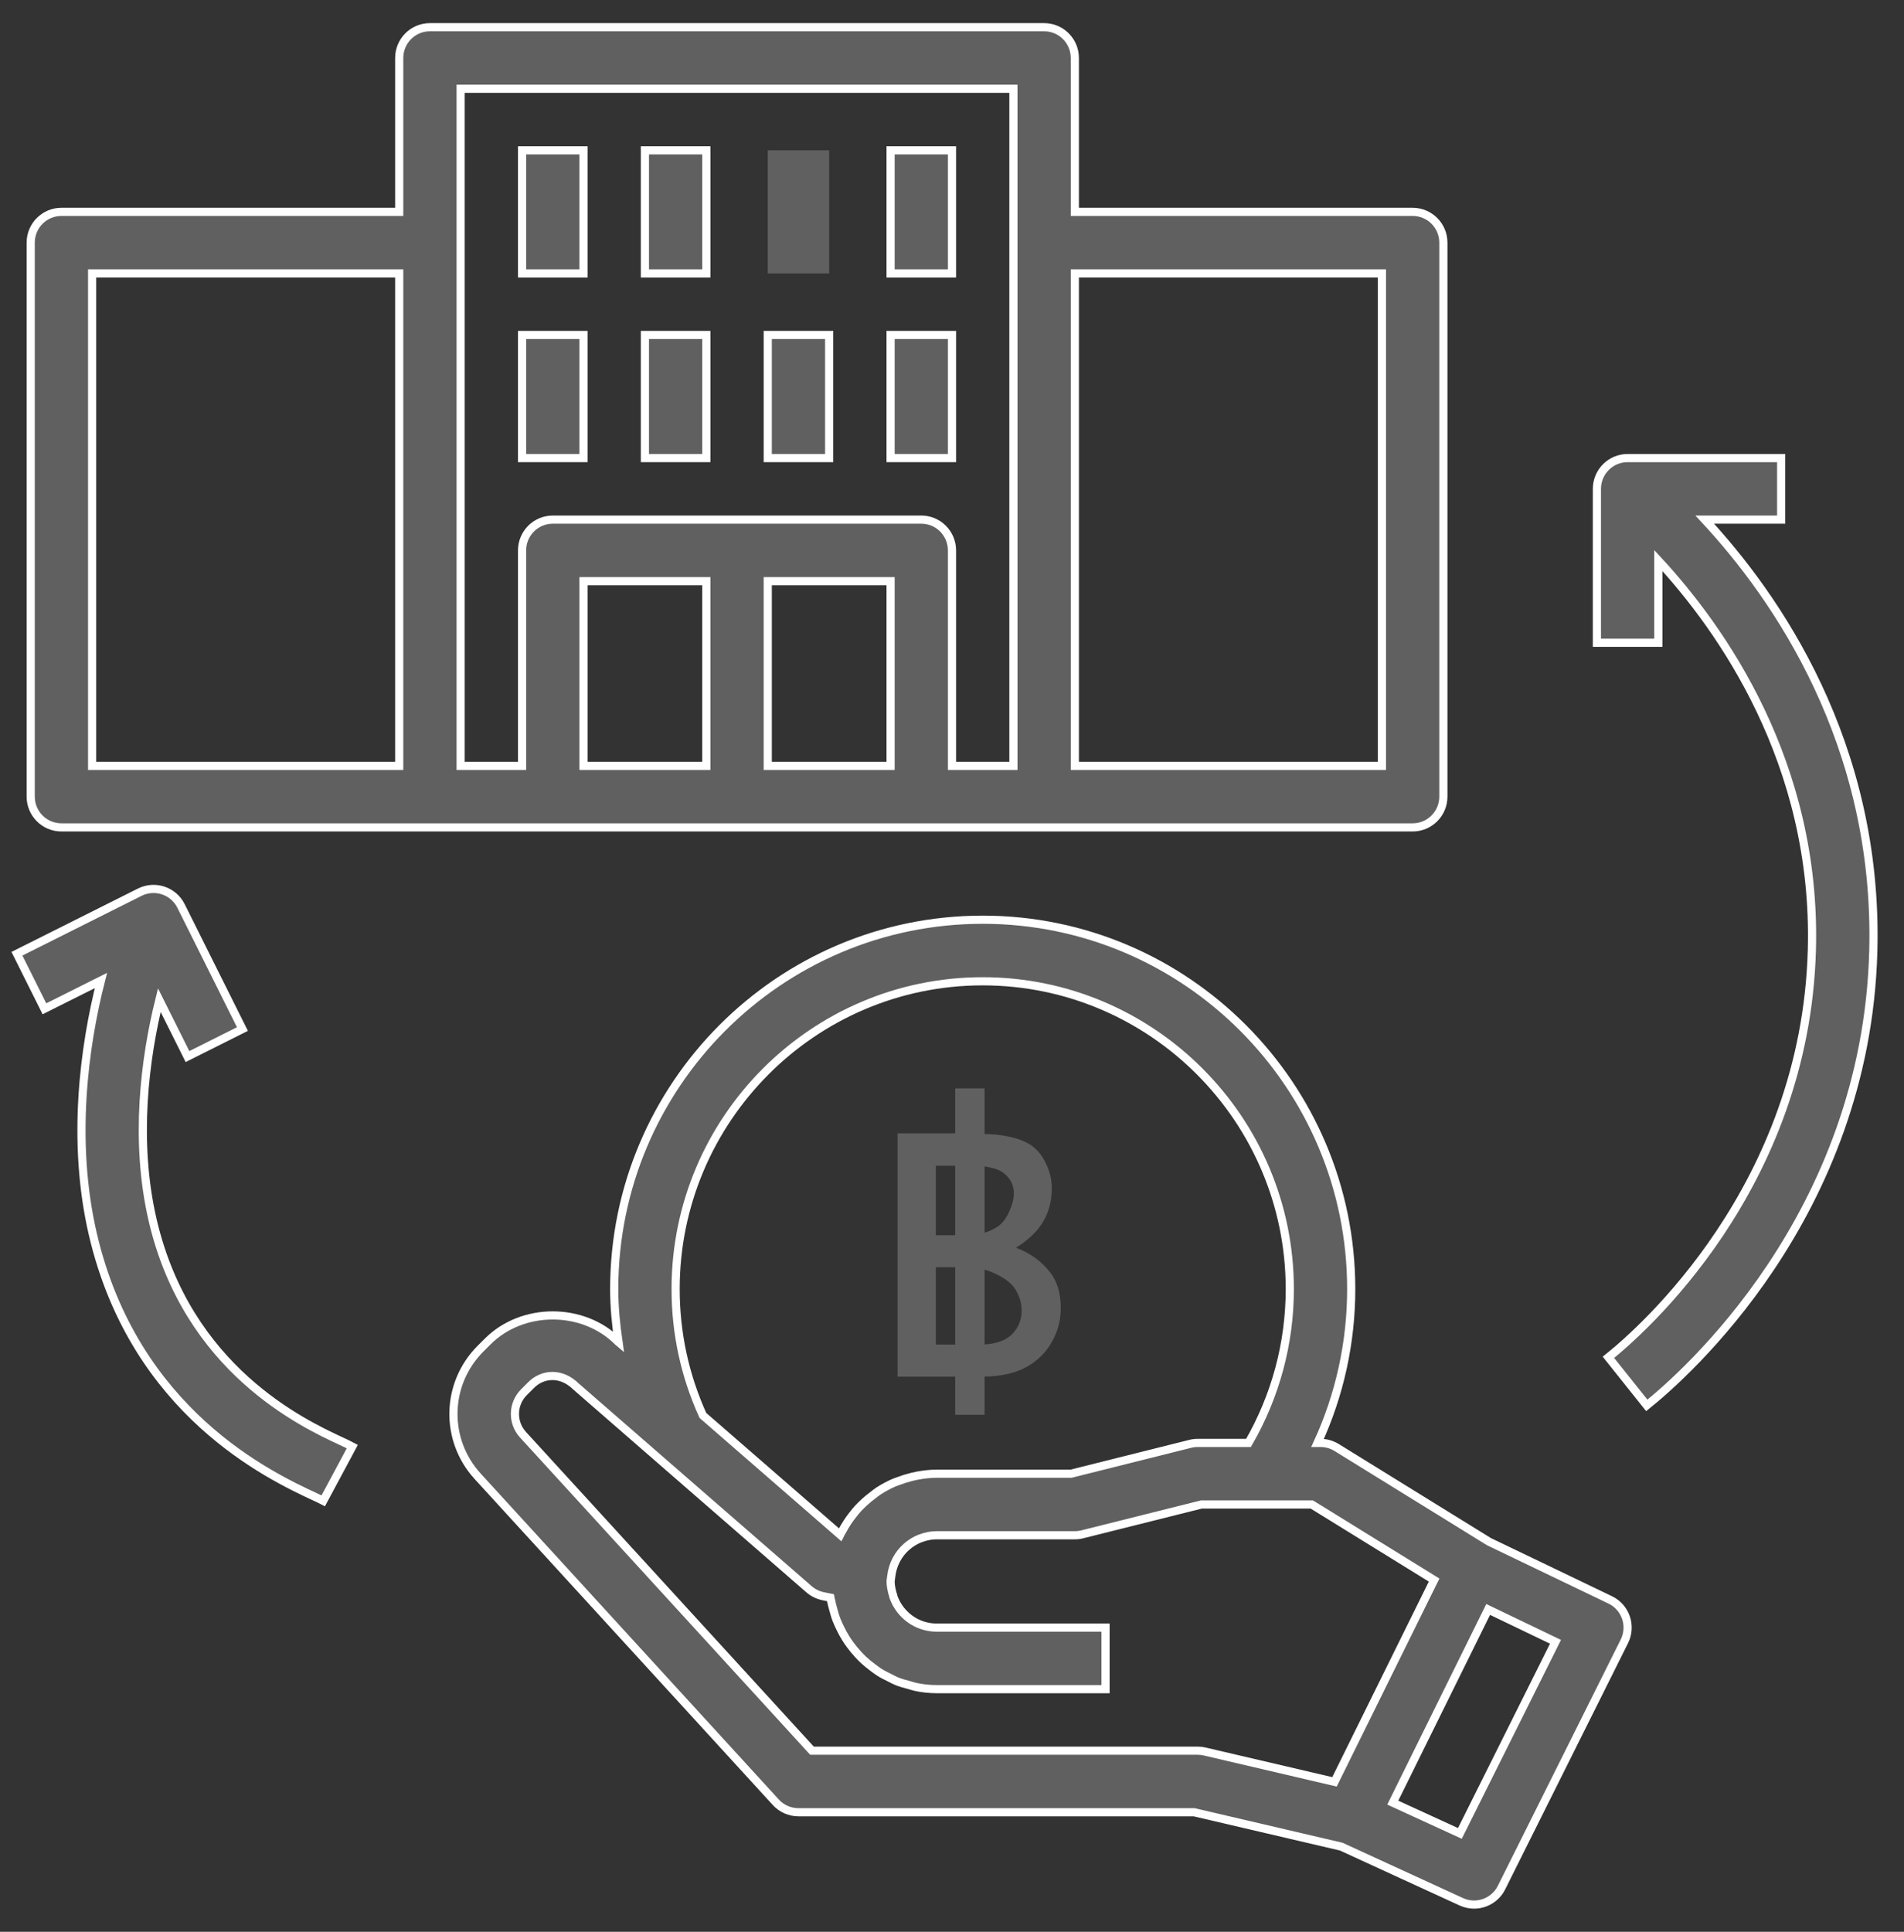
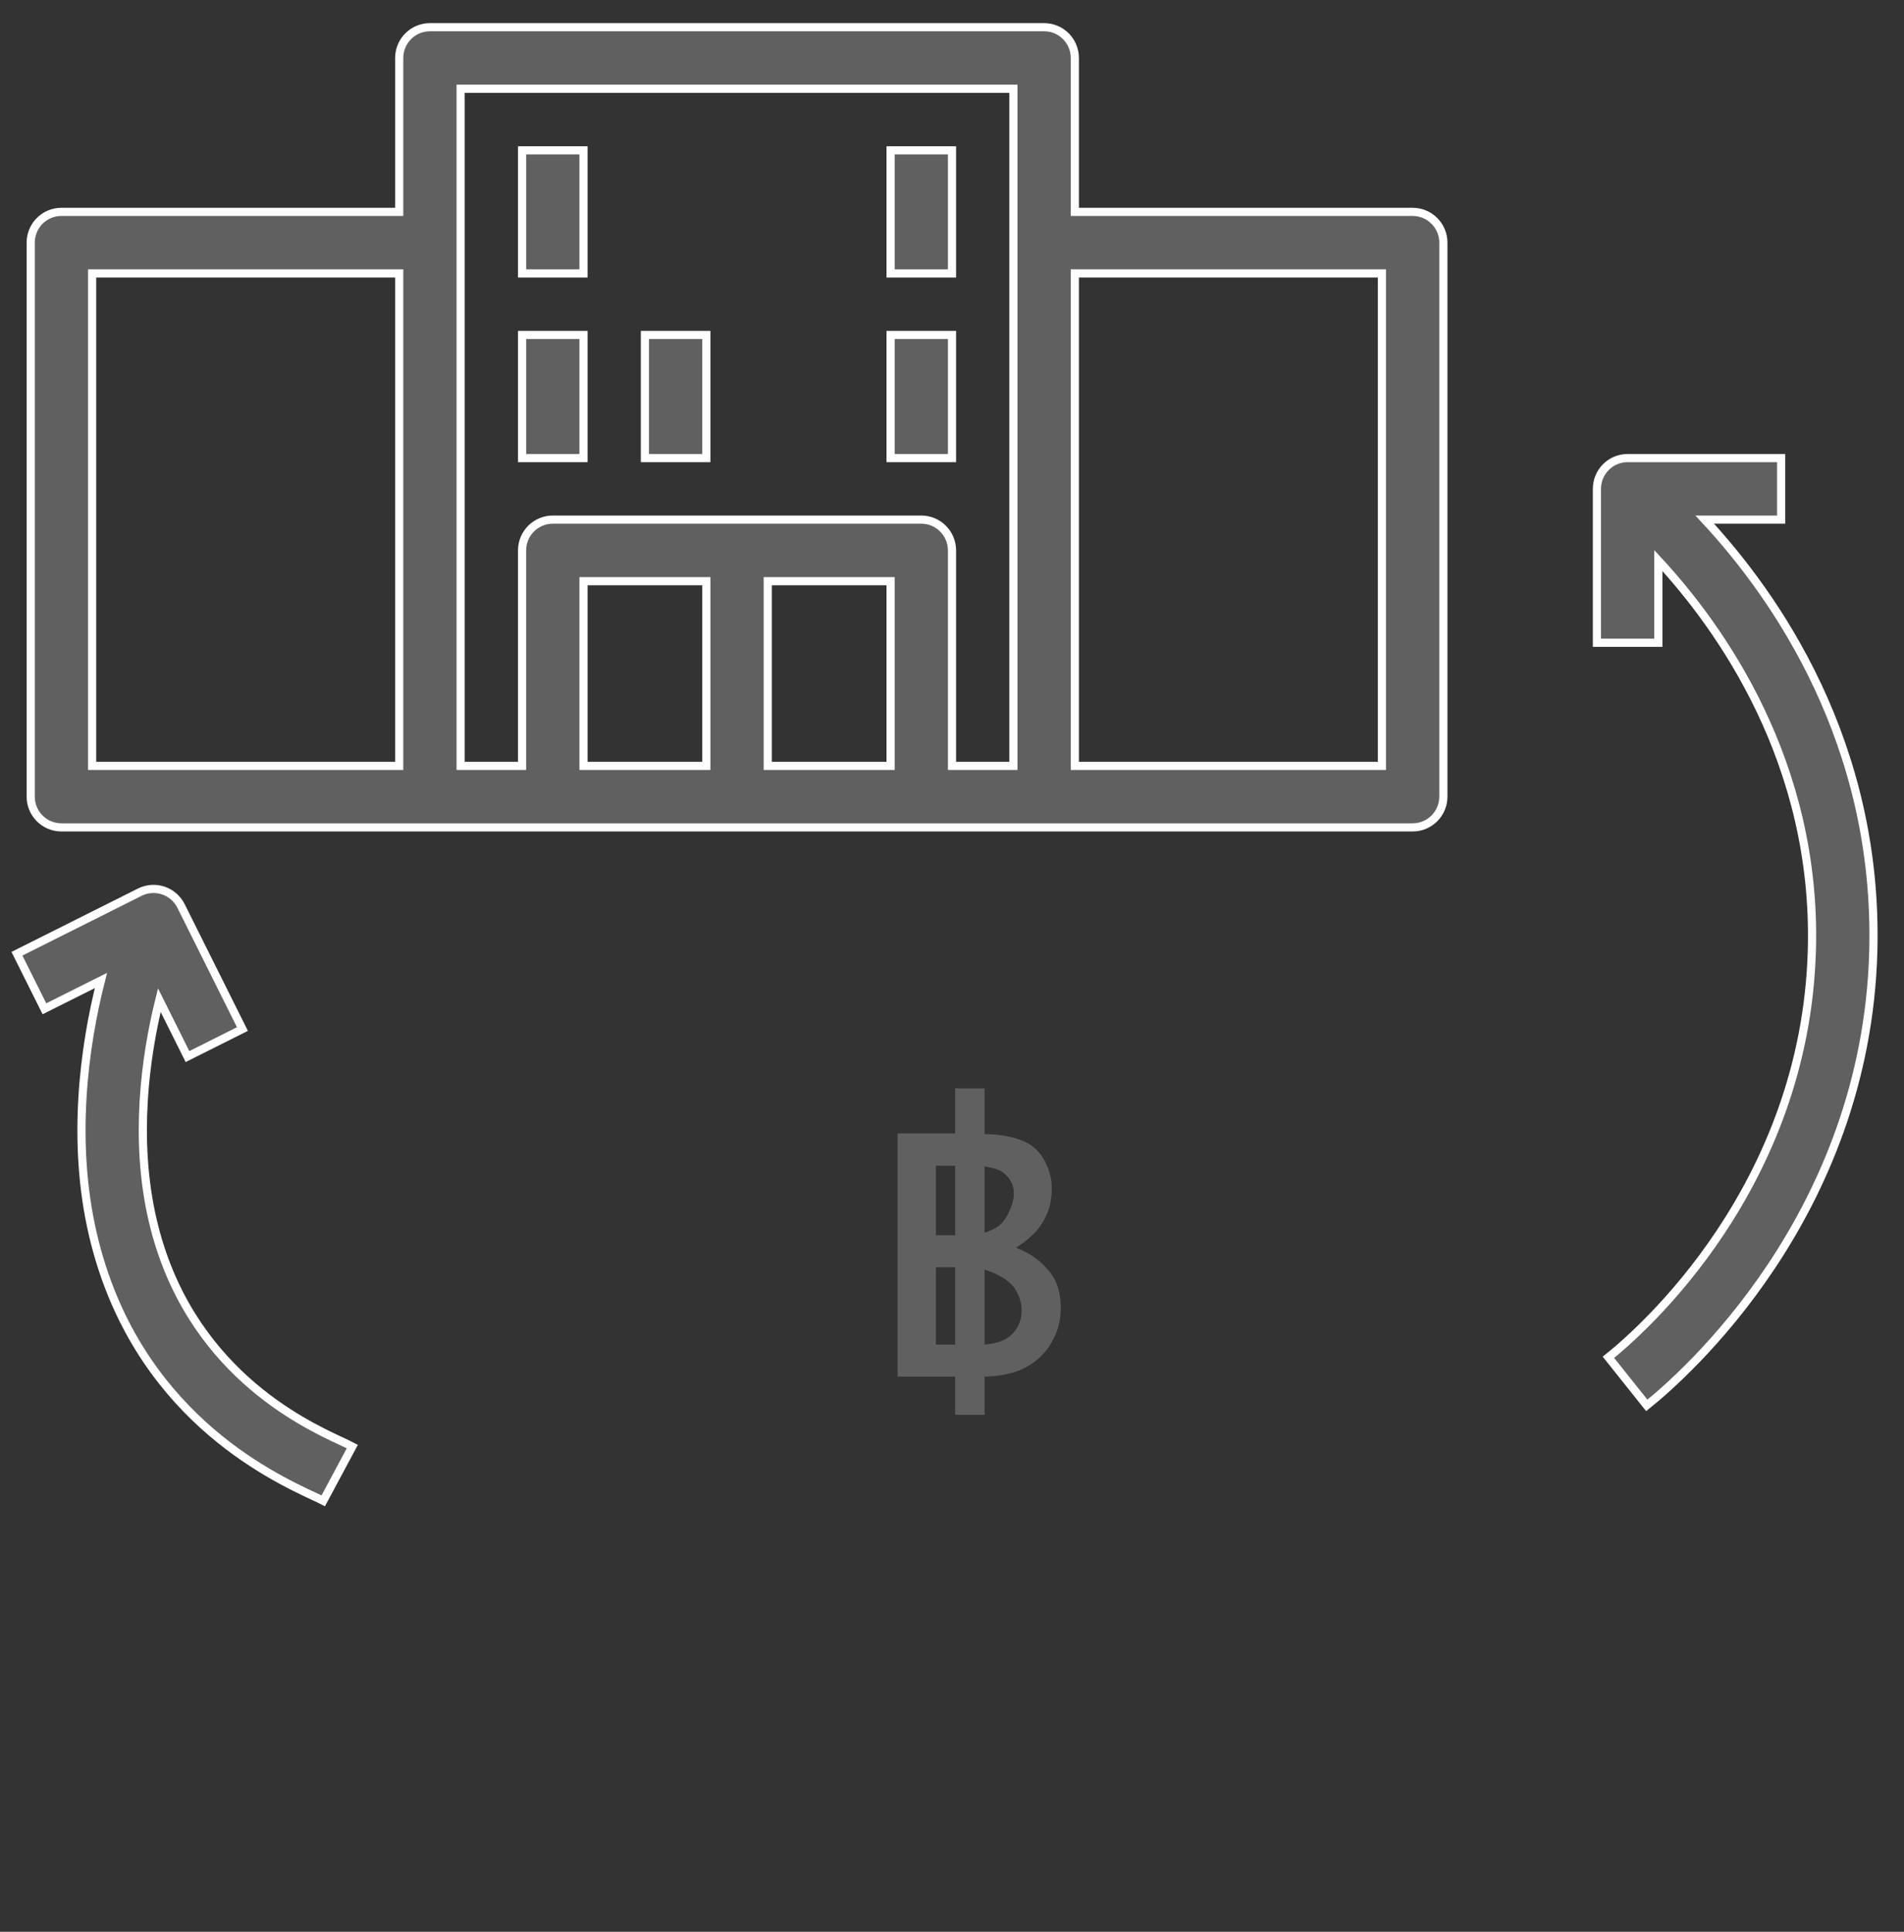
<svg xmlns="http://www.w3.org/2000/svg" width="70px" height="71px" viewBox="0 0 70 71" version="1.1">
  <rect x="0" y="0" width="70" height="71" fill="#333333" stroke="none" />
  <title>ls-6</title>
  <desc>Created with Sketch.</desc>
  <defs />
  <g id="01-Design-Styleguide" stroke="none" stroke-width="1" fill="none" fill-rule="evenodd">
    <g id="1021_StyleGuide" transform="translate(-1016, -320)" fill="#606060">
      <g id="Group-10" transform="translate(1016, 321)">
        <g id="ls-6">
          <g id="Group-10">
            <g id="noun_1129386_cc" fill-rule="nonzero">
-               <rect id="Rectangle-path" stroke="#FFFFFF" stroke-width="0.3" x="23.71" y="4.525" width="2.258" height="4.525" />
-               <rect id="Rectangle-path" x="28.226" y="4.525" width="2.258" height="4.525" />
              <rect id="Rectangle-path" stroke="#FFFFFF" stroke-width="0.3" x="32.742" y="4.525" width="2.258" height="4.525" />
              <rect id="Rectangle-path" stroke="#FFFFFF" stroke-width="0.3" x="19.194" y="4.525" width="2.258" height="4.525" />
              <rect id="Rectangle-path" stroke="#FFFFFF" stroke-width="0.3" x="32.742" y="11.311" width="2.258" height="4.525" />
              <rect id="Rectangle-path" stroke="#FFFFFF" stroke-width="0.3" x="19.194" y="11.311" width="2.258" height="4.525" />
              <path d="M2.258,29.41 L15.806,29.41 L20.323,29.41 L33.871,29.41 L38.387,29.41 L51.935,29.41 C52.559,29.41 53.065,28.904 53.065,28.279 L53.065,7.918 C53.065,7.293 52.559,6.787 51.935,6.787 L39.516,6.787 L39.516,1.131 C39.516,0.506 39.01,0 38.387,0 L15.806,0 C15.183,0 14.677,0.506 14.677,1.131 L14.677,6.787 L2.258,6.787 C1.635,6.787 1.129,7.293 1.129,7.918 L1.129,28.279 C1.129,28.904 1.635,29.41 2.258,29.41 Z M21.452,27.148 L21.452,20.361 L25.968,20.361 L25.968,27.148 L21.452,27.148 Z M28.226,27.148 L28.226,20.361 L32.742,20.361 L32.742,27.148 L28.226,27.148 Z M50.806,9.049 L50.806,27.148 L39.516,27.148 L39.516,9.049 L50.806,9.049 Z M16.935,2.262 L37.258,2.262 L37.258,7.918 L37.258,27.148 L35,27.148 L35,19.23 C35,18.604 34.494,18.098 33.871,18.098 L20.323,18.098 C19.699,18.098 19.194,18.604 19.194,19.23 L19.194,27.148 L16.935,27.148 L16.935,7.918 L16.935,2.262 Z M3.387,9.049 L14.677,9.049 L14.677,27.148 L3.387,27.148 L3.387,9.049 Z" id="Shape" stroke="#FFFFFF" stroke-width="0.3" />
              <rect id="Rectangle-path" stroke="#FFFFFF" stroke-width="0.3" x="23.71" y="11.311" width="2.258" height="4.525" />
-               <rect id="Rectangle-path" stroke="#FFFFFF" stroke-width="0.3" x="28.226" y="11.311" width="2.258" height="4.525" />
              <path d="M68.871,33.965 C69.075,26.316 65.283,20.904 62.674,18.098 L65.484,18.098 L65.484,15.836 L59.839,15.836 C59.215,15.836 58.71,16.342 58.71,16.967 L58.71,22.623 L60.968,22.623 L60.968,19.602 C63.265,22.082 66.798,27.028 66.613,33.903 C66.378,42.645 60.341,47.919 59.133,48.886 L60.543,50.653 C61.888,49.576 68.609,43.708 68.871,33.965 Z" id="Shape" stroke="#FFFFFF" stroke-width="0.3" />
              <path d="M3.711,35.037 C3.094,37.453 2.617,40.954 3.416,44.374 C4.947,50.921 9.938,53.25 11.578,54.013 C11.71,54.076 11.814,54.123 11.884,54.16 L12.953,52.167 C12.857,52.115 12.714,52.047 12.53,51.962 C11.137,51.312 6.895,49.334 5.615,43.856 C4.924,40.903 5.337,37.857 5.857,35.758 L6.893,37.833 L8.913,36.821 L6.655,32.297 C6.376,31.738 5.699,31.512 5.139,31.791 L0.623,34.053 L1.634,36.077 L3.711,35.037 Z" id="Shape" stroke="#FFFFFF" stroke-width="0.3" />
-               <path d="M17.928,48.307 L17.665,48.569 C16.379,49.859 16.335,51.92 17.563,53.261 L28.522,65.239 C28.736,65.474 29.039,65.607 29.355,65.607 L43.902,65.607 L49.309,66.87 L53.724,68.897 C53.875,68.967 54.035,69 54.194,69 C54.608,69 55.006,68.77 55.204,68.374 L59.72,59.325 C59.856,59.054 59.876,58.739 59.778,58.453 C59.68,58.167 59.471,57.931 59.197,57.801 L54.742,55.662 L49.141,52.201 C48.963,52.092 48.758,52.033 48.548,52.033 L48.44,52.033 C49.253,50.265 49.677,48.341 49.677,46.377 C49.677,38.892 43.6,32.803 36.129,32.803 C28.658,32.803 22.581,38.892 22.581,46.377 C22.581,47.035 22.645,47.684 22.738,48.325 L22.718,48.308 C21.438,47.026 19.206,47.027 17.928,48.307 Z M53.672,66.385 L51.205,65.253 L54.712,58.153 L57.187,59.342 L53.672,66.385 Z M52.725,57.073 L49.062,64.489 L44.289,63.374 C44.205,63.354 44.119,63.344 44.032,63.344 L29.852,63.344 L19.229,51.733 C18.82,51.285 18.835,50.598 19.262,50.17 L19.525,49.907 C19.951,49.479 20.636,49.424 21.18,49.962 L24.179,52.571 C24.179,52.571 24.179,52.572 24.18,52.572 L29.744,57.411 C29.892,57.54 30.072,57.627 30.263,57.667 L30.529,57.72 C30.535,57.758 30.548,57.79 30.555,57.828 C30.573,57.931 30.602,58.028 30.628,58.127 C30.666,58.27 30.705,58.41 30.758,58.545 C30.797,58.643 30.841,58.736 30.886,58.83 C30.947,58.958 31.012,59.081 31.087,59.201 C31.142,59.29 31.2,59.375 31.262,59.459 C31.345,59.572 31.433,59.678 31.527,59.781 C31.597,59.858 31.666,59.933 31.742,60.003 C31.845,60.1 31.955,60.187 32.069,60.273 C32.15,60.334 32.228,60.396 32.314,60.451 C32.438,60.531 32.57,60.597 32.704,60.662 C32.79,60.705 32.873,60.753 32.963,60.789 C33.116,60.851 33.276,60.894 33.436,60.936 C33.516,60.958 33.592,60.987 33.675,61.003 C33.921,61.054 34.175,61.082 34.435,61.082 L40.645,61.082 L40.645,58.82 L34.435,58.82 C34.319,58.82 34.205,58.808 34.095,58.785 C33.509,58.665 33.039,58.237 32.844,57.682 C32.841,57.673 32.844,57.664 32.84,57.655 C32.84,57.653 32.84,57.653 32.84,57.653 C32.84,57.652 32.84,57.652 32.84,57.652 C32.811,57.565 32.787,57.476 32.77,57.383 C32.77,57.382 32.769,57.381 32.769,57.379 C32.755,57.296 32.742,57.212 32.742,57.125 L32.767,56.926 C32.767,56.925 32.768,56.925 32.768,56.924 C32.819,56.497 33.022,56.124 33.319,55.857 C33.321,55.856 33.322,55.854 33.325,55.853 C33.47,55.723 33.638,55.619 33.821,55.546 C33.831,55.542 33.843,55.54 33.854,55.536 C34.036,55.467 34.231,55.426 34.435,55.426 L39.516,55.426 C39.609,55.426 39.7,55.415 39.79,55.392 L44.171,54.295 L46.531,54.295 L48.228,54.295 L52.725,57.073 Z M25.841,51.022 C25.176,49.552 24.839,47.991 24.839,46.377 C24.839,40.14 29.904,35.066 36.129,35.066 C42.355,35.066 47.419,40.14 47.419,46.377 C47.419,48.369 46.895,50.312 45.901,52.033 L44.032,52.033 C43.94,52.033 43.848,52.044 43.758,52.067 L39.377,53.164 L34.435,53.164 C34.194,53.164 33.959,53.193 33.729,53.235 C33.659,53.248 33.591,53.265 33.523,53.28 C33.355,53.321 33.192,53.372 33.033,53.433 C32.971,53.457 32.908,53.476 32.847,53.503 C32.653,53.589 32.466,53.691 32.289,53.806 C32.216,53.855 32.149,53.91 32.079,53.964 C31.975,54.042 31.875,54.123 31.779,54.211 C31.7,54.285 31.623,54.358 31.549,54.438 C31.476,54.516 31.411,54.6 31.345,54.684 C31.201,54.867 31.075,55.062 30.965,55.269 C30.94,55.317 30.91,55.359 30.886,55.408 L29.54,54.237 L25.841,51.022 Z" id="Shape" stroke="#FFFFFF" stroke-width="0.3" />
            </g>
            <path d="M36.198,51 L35.117,51 L35.117,49.597 L33,49.597 L33,40.654 L35.117,40.654 L35.117,39 L36.198,39 L36.198,40.679 C36.784,40.69 37.276,40.783 37.673,40.959 L37.669,40.959 C37.978,41.091 38.227,41.332 38.415,41.681 C38.499,41.844 38.562,42.007 38.605,42.17 C38.648,42.334 38.669,42.502 38.669,42.675 C38.669,43.432 38.382,44.049 37.806,44.528 C37.737,44.588 37.666,44.644 37.595,44.695 C37.524,44.746 37.442,44.8 37.351,44.858 C37.612,44.954 37.85,45.081 38.067,45.239 C38.283,45.397 38.472,45.584 38.633,45.798 C38.878,46.128 39,46.554 39,47.077 C39,47.531 38.887,47.952 38.661,48.339 C38.441,48.722 38.134,49.021 37.742,49.239 C37.347,49.461 36.832,49.581 36.198,49.597 L36.198,51 Z M36.198,44.305 C36.259,44.288 36.325,44.265 36.393,44.235 C36.462,44.205 36.534,44.169 36.609,44.128 C36.695,44.081 36.778,44.012 36.859,43.921 C36.94,43.831 37.012,43.719 37.077,43.587 C37.141,43.452 37.19,43.325 37.224,43.204 C37.257,43.083 37.274,42.966 37.274,42.853 C37.274,42.575 37.163,42.34 36.94,42.147 C36.81,42.018 36.563,41.926 36.198,41.871 L36.198,44.305 Z M35.117,41.846 L34.407,41.846 L34.407,44.4 L35.117,44.4 L35.117,41.846 Z M36.198,48.414 C36.292,48.408 36.382,48.398 36.47,48.383 C36.557,48.367 36.644,48.346 36.73,48.319 C36.824,48.288 36.91,48.251 36.988,48.205 C37.066,48.16 37.137,48.107 37.202,48.046 L37.198,48.046 C37.44,47.807 37.56,47.513 37.56,47.164 C37.56,46.897 37.485,46.642 37.335,46.4 L37.339,46.4 C37.202,46.186 36.981,46.004 36.677,45.856 C36.513,45.773 36.353,45.709 36.198,45.662 L36.198,48.414 Z M34.407,45.575 L34.407,48.418 L35.117,48.418 L35.117,45.575 L34.407,45.575 Z" id="฿" />
          </g>
        </g>
      </g>
    </g>
  </g>
</svg>